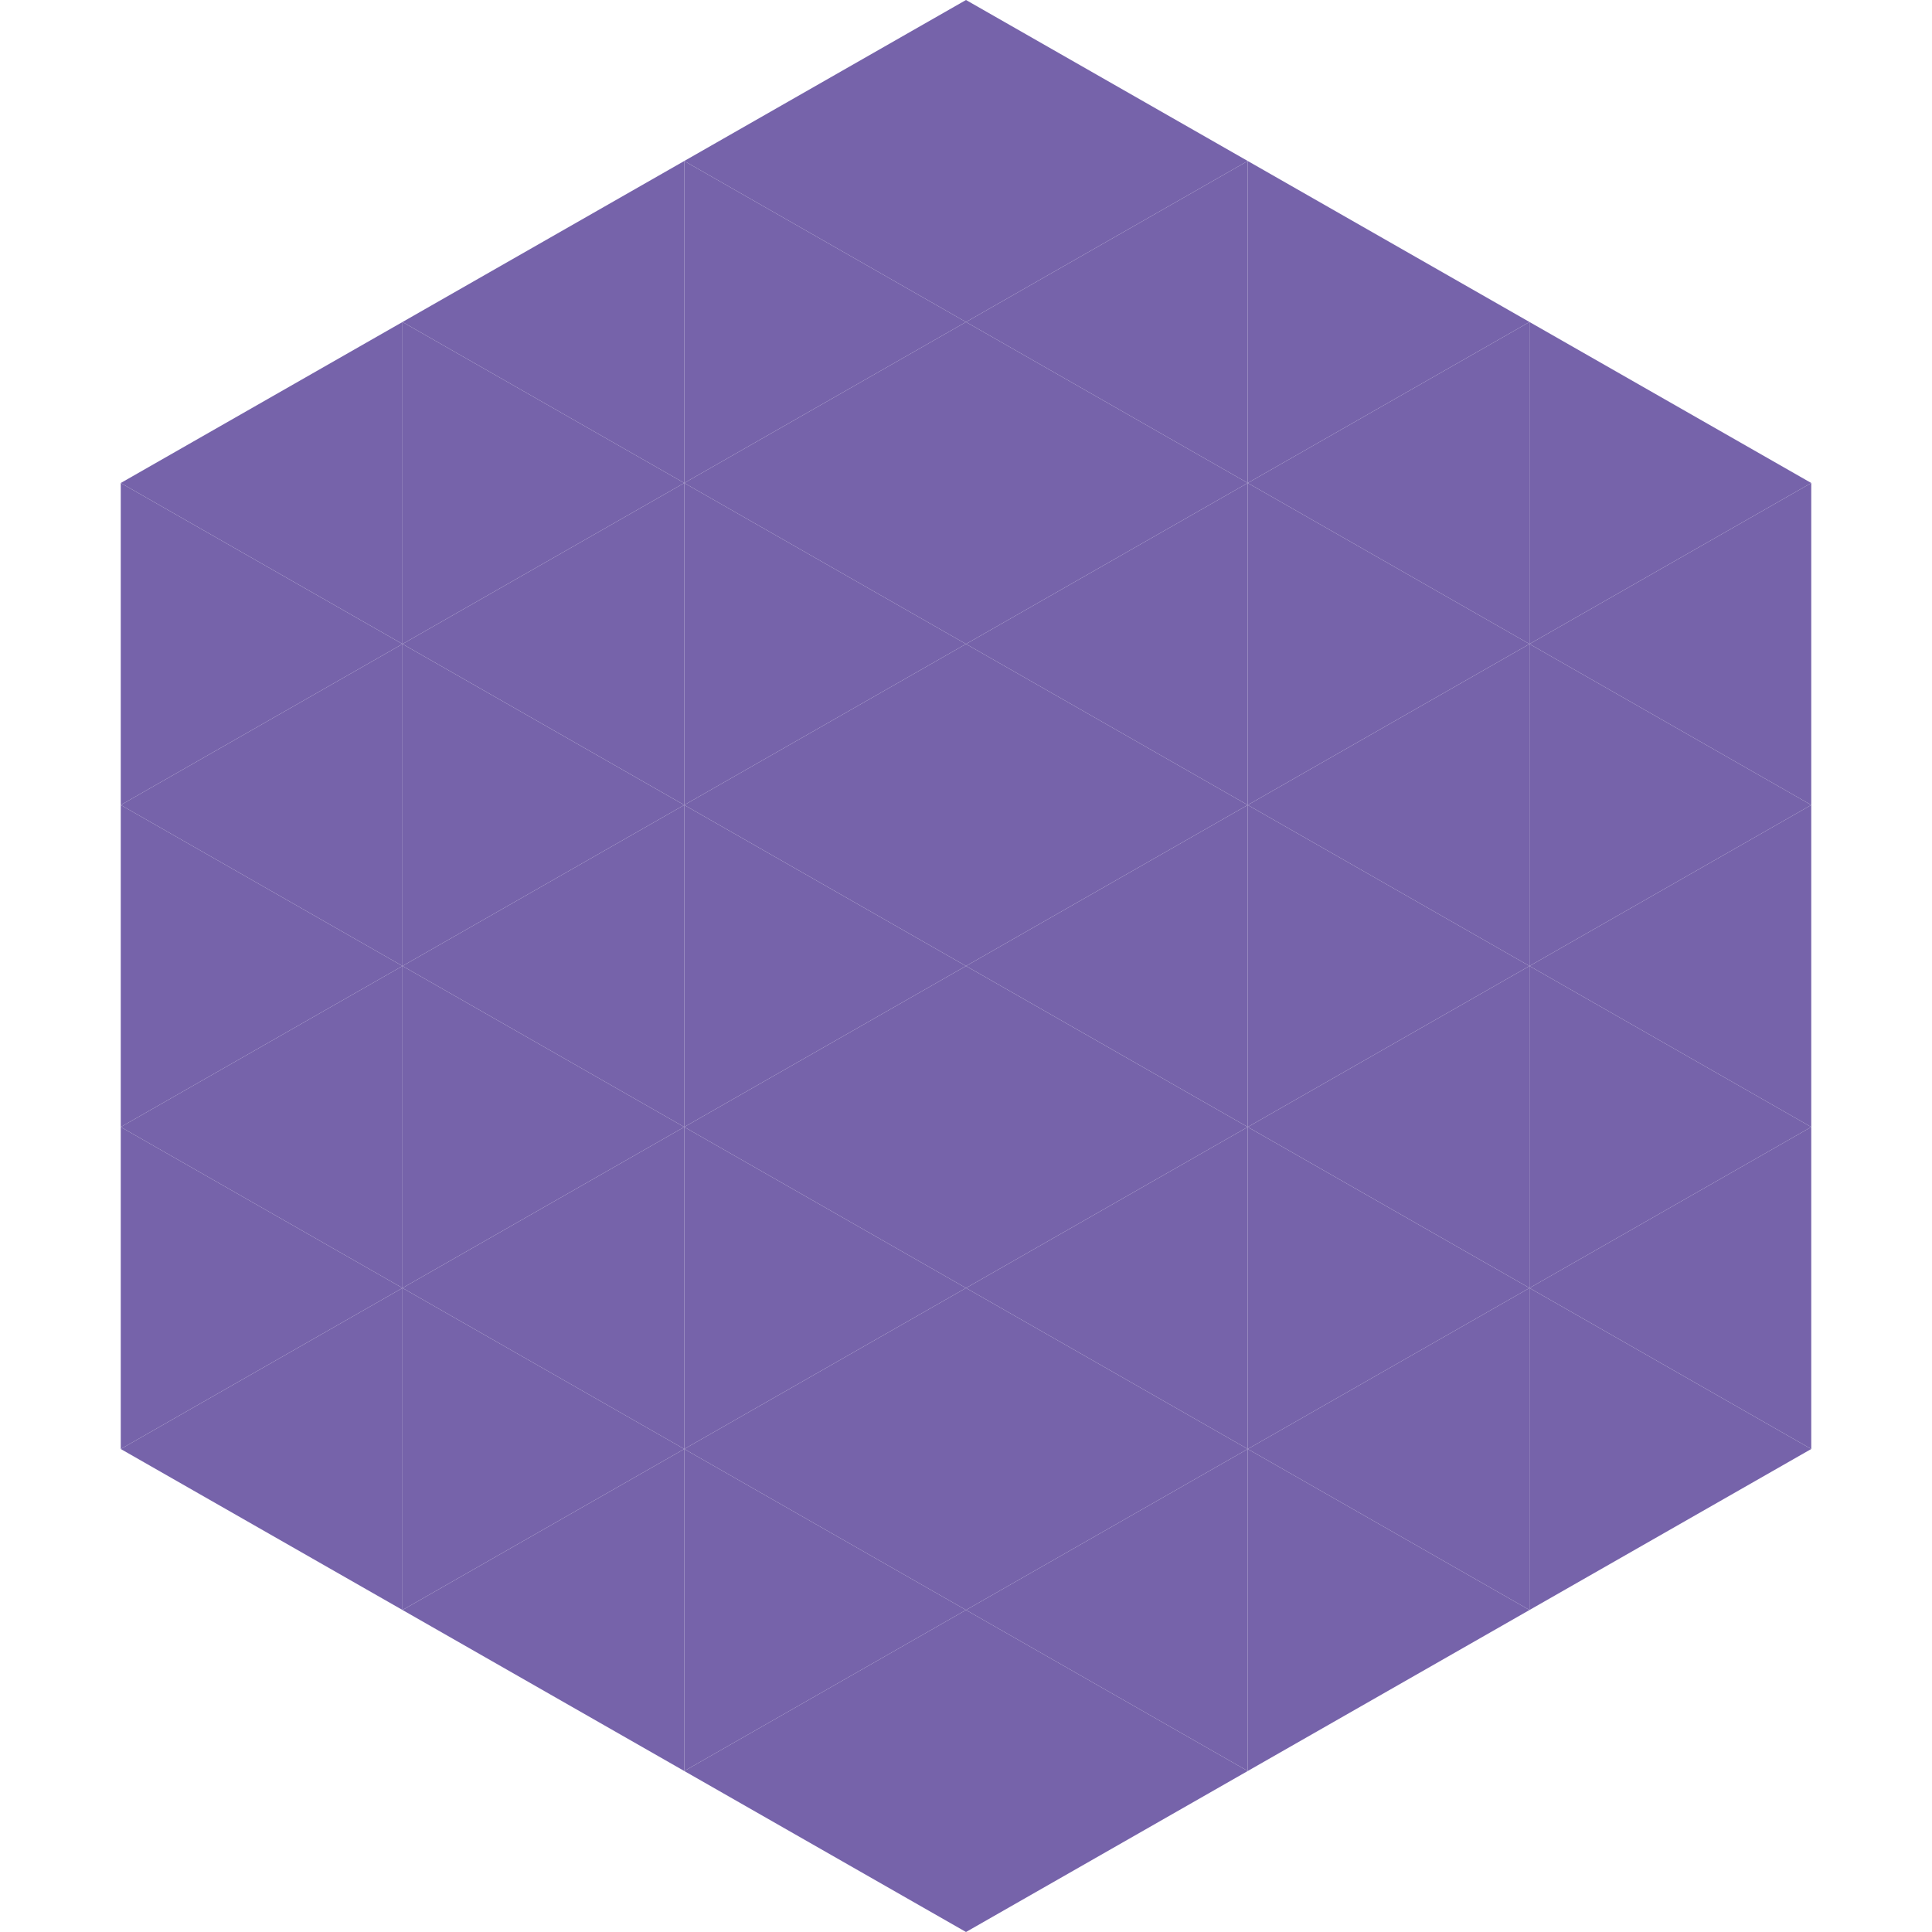
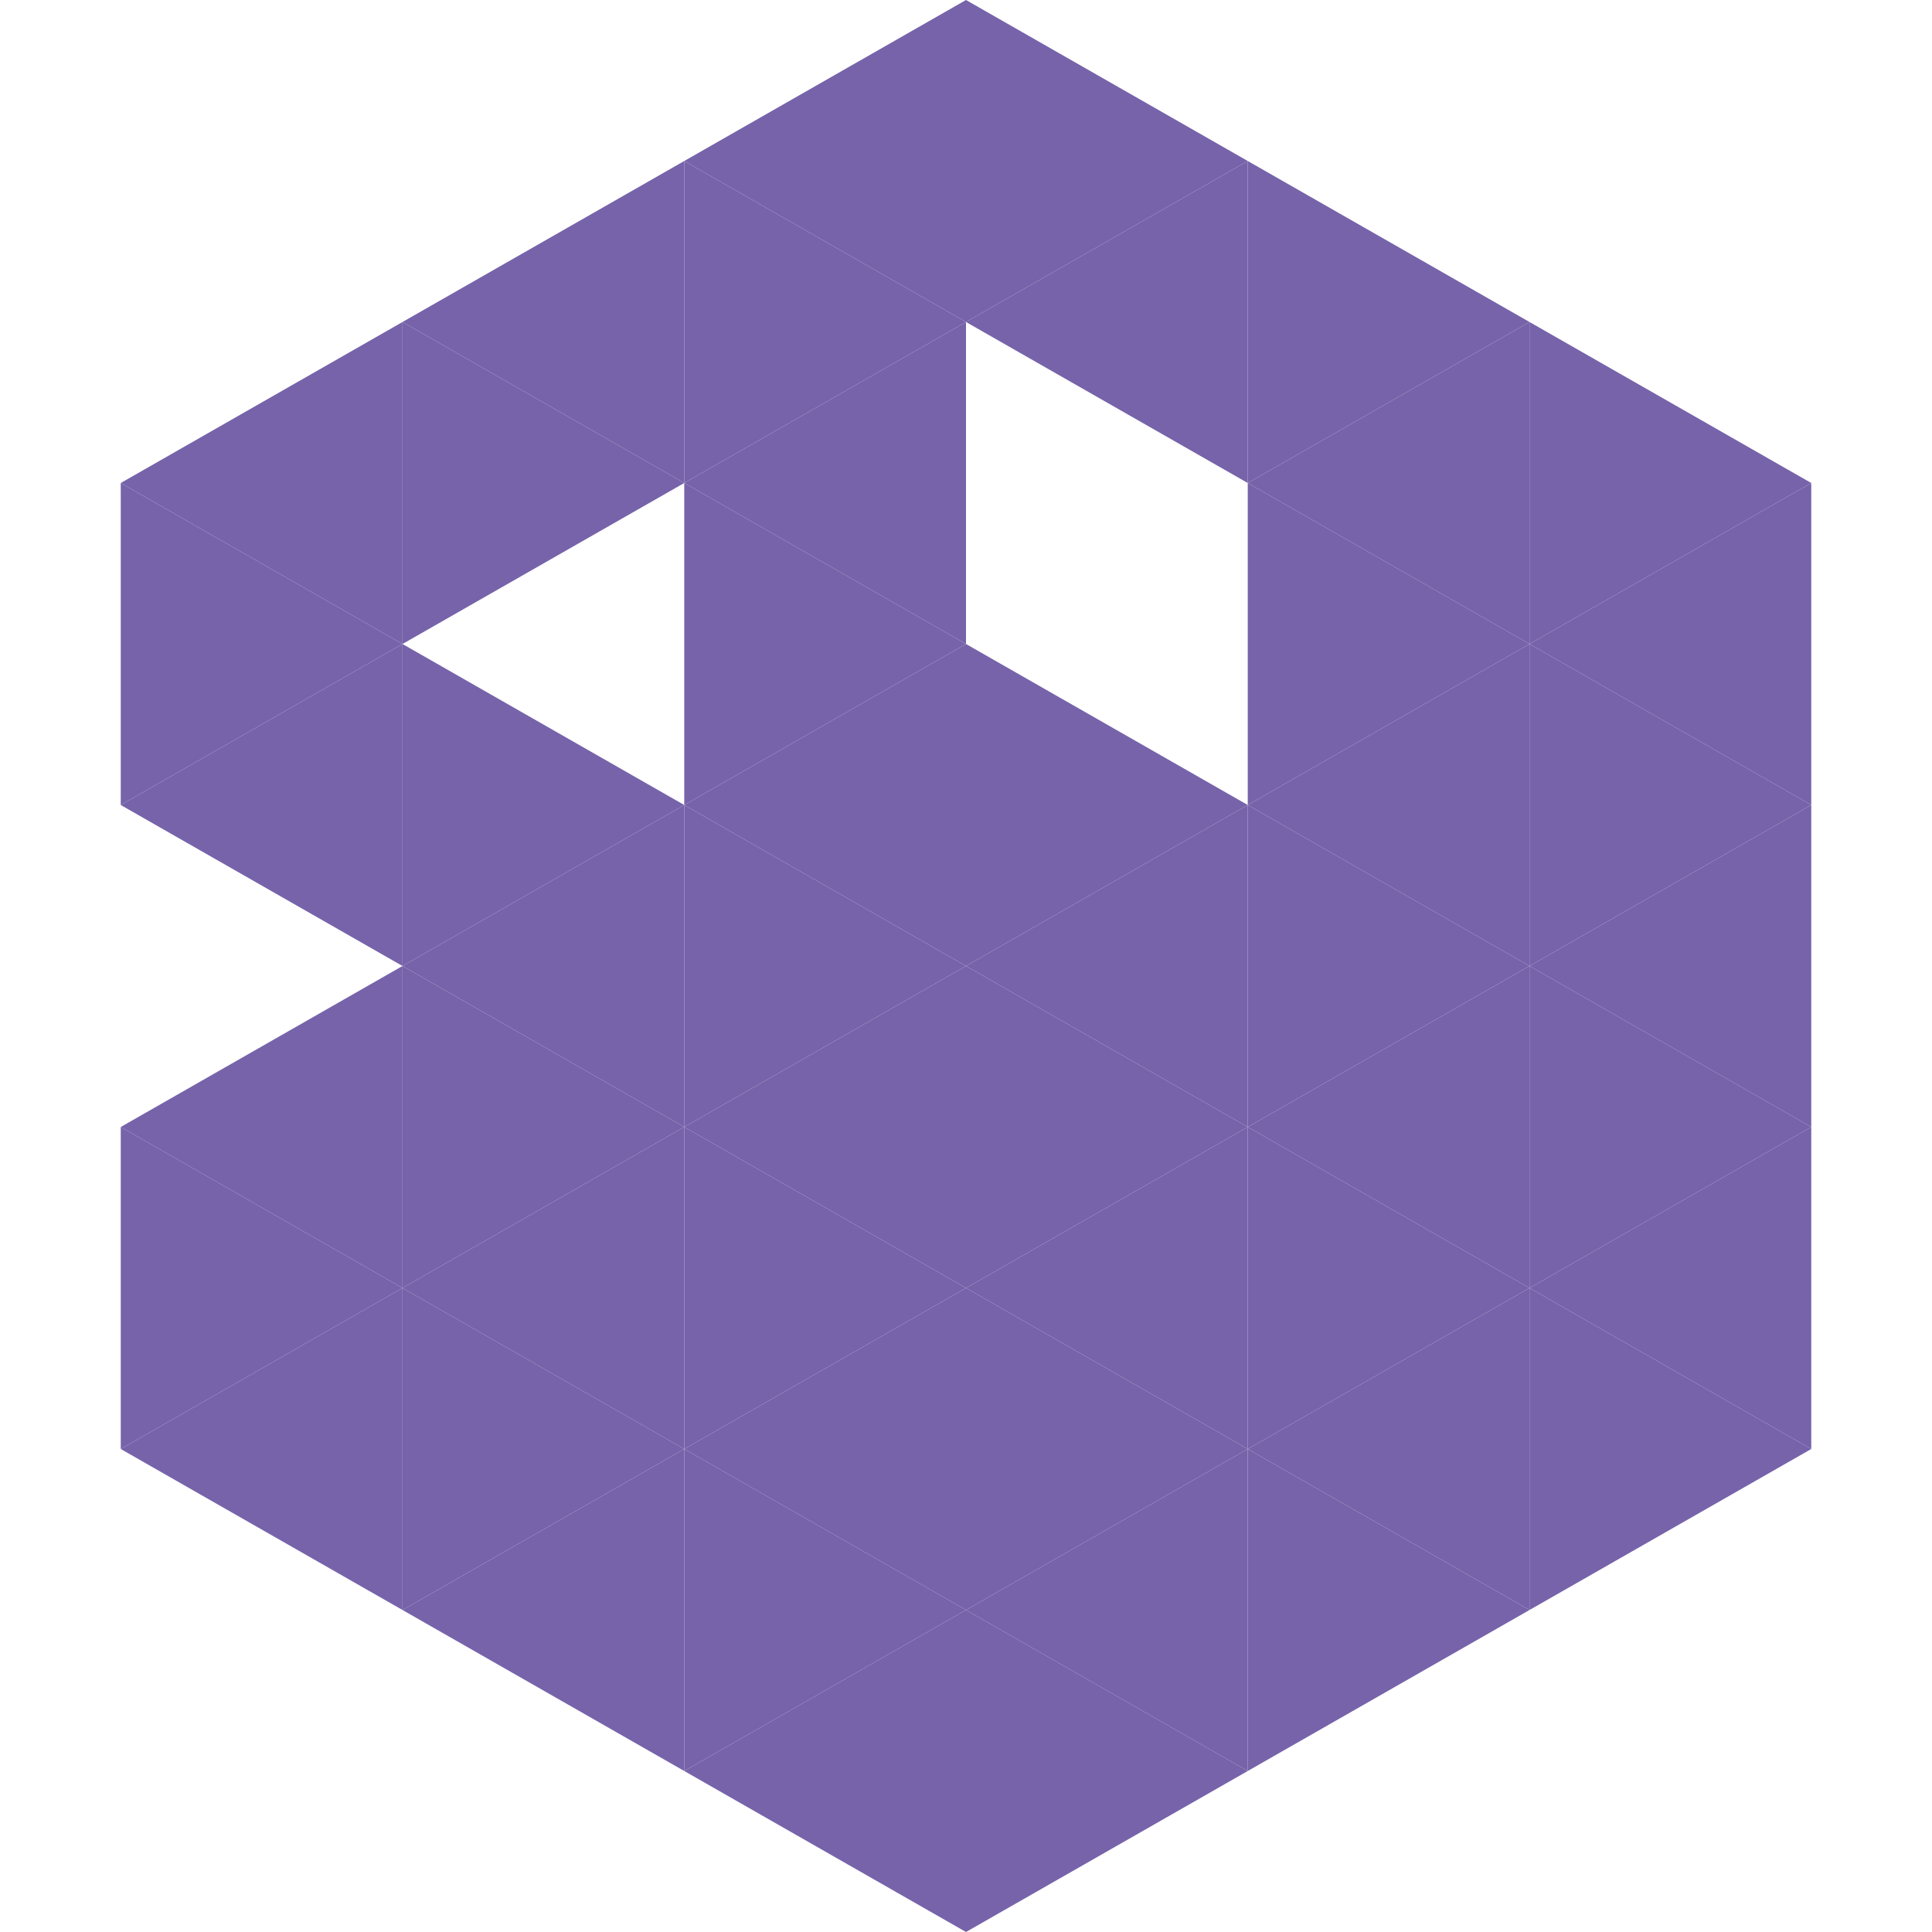
<svg xmlns="http://www.w3.org/2000/svg" width="240" height="240">
  <polygon points="50,40 15,60 50,80" style="fill:rgb(118,99,170)" />
  <polygon points="190,40 225,60 190,80" style="fill:rgb(118,99,170)" />
  <polygon points="15,60 50,80 15,100" style="fill:rgb(118,99,170)" />
  <polygon points="225,60 190,80 225,100" style="fill:rgb(118,99,170)" />
  <polygon points="50,80 15,100 50,120" style="fill:rgb(118,99,170)" />
  <polygon points="190,80 225,100 190,120" style="fill:rgb(118,99,170)" />
-   <polygon points="15,100 50,120 15,140" style="fill:rgb(118,99,170)" />
  <polygon points="225,100 190,120 225,140" style="fill:rgb(118,99,170)" />
  <polygon points="50,120 15,140 50,160" style="fill:rgb(118,99,170)" />
  <polygon points="190,120 225,140 190,160" style="fill:rgb(118,99,170)" />
  <polygon points="15,140 50,160 15,180" style="fill:rgb(118,99,170)" />
  <polygon points="225,140 190,160 225,180" style="fill:rgb(118,99,170)" />
  <polygon points="50,160 15,180 50,200" style="fill:rgb(118,99,170)" />
  <polygon points="190,160 225,180 190,200" style="fill:rgb(118,99,170)" />
-   <polygon points="15,180 50,200 15,220" style="fill:rgb(255,255,255); fill-opacity:0" />
  <polygon points="225,180 190,200 225,220" style="fill:rgb(255,255,255); fill-opacity:0" />
  <polygon points="50,0 85,20 50,40" style="fill:rgb(255,255,255); fill-opacity:0" />
  <polygon points="190,0 155,20 190,40" style="fill:rgb(255,255,255); fill-opacity:0" />
  <polygon points="85,20 50,40 85,60" style="fill:rgb(118,99,170)" />
  <polygon points="155,20 190,40 155,60" style="fill:rgb(118,99,170)" />
  <polygon points="50,40 85,60 50,80" style="fill:rgb(118,99,170)" />
  <polygon points="190,40 155,60 190,80" style="fill:rgb(118,99,170)" />
-   <polygon points="85,60 50,80 85,100" style="fill:rgb(118,99,170)" />
  <polygon points="155,60 190,80 155,100" style="fill:rgb(118,99,170)" />
  <polygon points="50,80 85,100 50,120" style="fill:rgb(118,99,170)" />
  <polygon points="190,80 155,100 190,120" style="fill:rgb(118,99,170)" />
  <polygon points="85,100 50,120 85,140" style="fill:rgb(118,99,170)" />
  <polygon points="155,100 190,120 155,140" style="fill:rgb(118,99,170)" />
  <polygon points="50,120 85,140 50,160" style="fill:rgb(118,99,170)" />
  <polygon points="190,120 155,140 190,160" style="fill:rgb(118,99,170)" />
  <polygon points="85,140 50,160 85,180" style="fill:rgb(118,99,170)" />
  <polygon points="155,140 190,160 155,180" style="fill:rgb(118,99,170)" />
  <polygon points="50,160 85,180 50,200" style="fill:rgb(118,99,170)" />
  <polygon points="190,160 155,180 190,200" style="fill:rgb(118,99,170)" />
  <polygon points="85,180 50,200 85,220" style="fill:rgb(118,99,170)" />
  <polygon points="155,180 190,200 155,220" style="fill:rgb(118,99,170)" />
  <polygon points="120,0 85,20 120,40" style="fill:rgb(118,99,170)" />
  <polygon points="120,0 155,20 120,40" style="fill:rgb(118,99,170)" />
  <polygon points="85,20 120,40 85,60" style="fill:rgb(118,99,170)" />
  <polygon points="155,20 120,40 155,60" style="fill:rgb(118,99,170)" />
  <polygon points="120,40 85,60 120,80" style="fill:rgb(118,99,170)" />
-   <polygon points="120,40 155,60 120,80" style="fill:rgb(118,99,170)" />
  <polygon points="85,60 120,80 85,100" style="fill:rgb(118,99,170)" />
-   <polygon points="155,60 120,80 155,100" style="fill:rgb(118,99,170)" />
  <polygon points="120,80 85,100 120,120" style="fill:rgb(118,99,170)" />
  <polygon points="120,80 155,100 120,120" style="fill:rgb(118,99,170)" />
  <polygon points="85,100 120,120 85,140" style="fill:rgb(118,99,170)" />
  <polygon points="155,100 120,120 155,140" style="fill:rgb(118,99,170)" />
  <polygon points="120,120 85,140 120,160" style="fill:rgb(118,99,170)" />
  <polygon points="120,120 155,140 120,160" style="fill:rgb(118,99,170)" />
  <polygon points="85,140 120,160 85,180" style="fill:rgb(118,99,170)" />
  <polygon points="155,140 120,160 155,180" style="fill:rgb(118,99,170)" />
  <polygon points="120,160 85,180 120,200" style="fill:rgb(118,99,170)" />
  <polygon points="120,160 155,180 120,200" style="fill:rgb(118,99,170)" />
  <polygon points="85,180 120,200 85,220" style="fill:rgb(118,99,170)" />
  <polygon points="155,180 120,200 155,220" style="fill:rgb(118,99,170)" />
  <polygon points="120,200 85,220 120,240" style="fill:rgb(118,99,170)" />
  <polygon points="120,200 155,220 120,240" style="fill:rgb(118,99,170)" />
  <polygon points="85,220 120,240 85,260" style="fill:rgb(255,255,255); fill-opacity:0" />
  <polygon points="155,220 120,240 155,260" style="fill:rgb(255,255,255); fill-opacity:0" />
</svg>